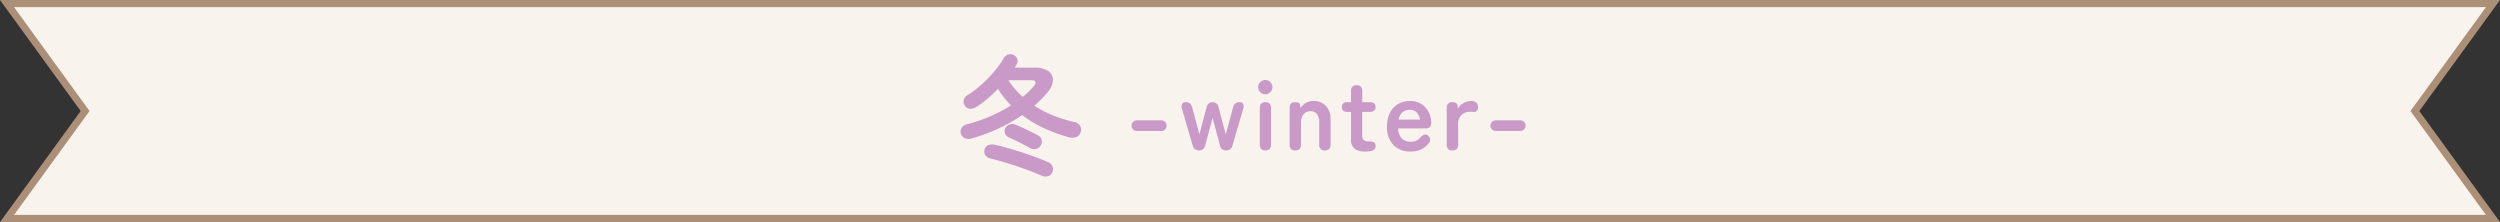
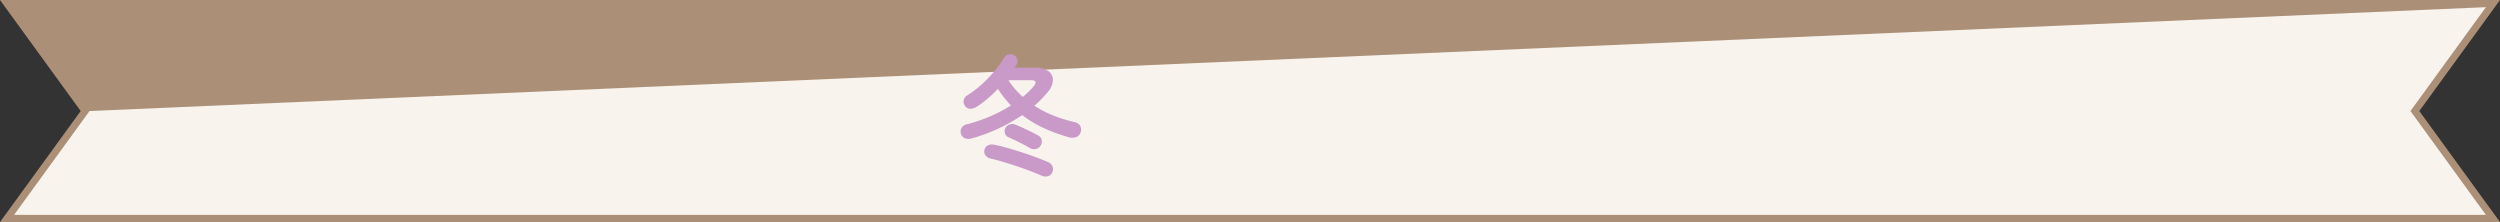
<svg xmlns="http://www.w3.org/2000/svg" width="349" height="31" viewBox="0 0 349 31">
  <rect x="0" y="0" width="349" height="31" fill="#333333" stroke="none" />
  <g id="img_ribbon_winter" transform="translate(-419.532 -3383.843)">
    <g id="合体_6" data-name="合体 6" transform="translate(-961.936 3383.843)" fill="#f8f3ed">
      <path d="M 1729.486 30.5 L 1716.176 30.5 L 1395.759 30.5 L 1382.449 30.5 L 1393.137 15.793 L 1393.35 15.499 L 1393.137 15.205 L 1382.449 0.5 L 1393.802 0.5 L 1718.177 0.5 L 1729.486 0.5 L 1718.799 15.206 L 1718.585 15.5 L 1718.799 15.794 L 1729.486 30.5 Z" stroke="none" />
-       <path d="M 1728.505 30 L 1717.967 15.5 L 1728.505 1 L 1383.431 1 L 1393.968 15.499 L 1383.431 30 L 1728.505 30 M 1730.468 31 L 1381.468 31 L 1392.732 15.499 L 1381.468 -1.749974944686983e-05 L 1730.468 -1.749974944686983e-05 L 1719.203 15.5 L 1730.468 31 Z" stroke="none" fill="#ac8f77" />
+       <path d="M 1728.505 30 L 1717.967 15.5 L 1728.505 1 L 1393.968 15.499 L 1383.431 30 L 1728.505 30 M 1730.468 31 L 1381.468 31 L 1392.732 15.499 L 1381.468 -1.749974944686983e-05 L 1730.468 -1.749974944686983e-05 L 1719.203 15.5 L 1730.468 31 Z" stroke="none" fill="#ac8f77" />
    </g>
    <path id="パス_4290" data-name="パス 4290" d="M-6.84-3.672A1.366,1.366,0,0,1-7.758-3.7a.948.948,0,0,1-.558-.621.952.952,0,0,1,.09-.828,1.151,1.151,0,0,1,.738-.5,22.164,22.164,0,0,0,3.2-1.089A20.748,20.748,0,0,0-1.332-8.28q-.5-.522-.963-1.1A12.011,12.011,0,0,1-3.15-10.6,18.752,18.752,0,0,1-4.617-9.216,14.242,14.242,0,0,1-6.174-8.064,1.752,1.752,0,0,1-7-7.812a.919.919,0,0,1-.774-.432A.99.99,0,0,1-7.938-9a1.006,1.006,0,0,1,.5-.684,14.848,14.848,0,0,0,1.98-1.5A17.991,17.991,0,0,0-3.69-13.005,14.5,14.5,0,0,0-2.3-14.94a.975.975,0,0,1,.648-.459.932.932,0,0,1,.756.117.959.959,0,0,1,.459.567.866.866,0,0,1-.1.693q-.072.126-.144.234t-.144.234H2a3.124,3.124,0,0,1,1.872.477,1.491,1.491,0,0,1,.648,1.26,2.733,2.733,0,0,1-.738,1.683q-.414.5-.873.972t-.981.918A15.1,15.1,0,0,0,4.59-6.867a19.357,19.357,0,0,0,2.952.909,1.237,1.237,0,0,1,.738.468.969.969,0,0,1,.126.882.994.994,0,0,1-.63.738,1.605,1.605,0,0,1-1.008.036A23.123,23.123,0,0,1,3.285-5.1,15.929,15.929,0,0,1,.234-6.93,24.346,24.346,0,0,1-6.84-3.672Zm9.792,5.2Q2.214,1.206,1.3.855T-.594.18q-.972-.324-1.89-.594t-1.674-.45a1.2,1.2,0,0,1-.756-.477.9.9,0,0,1-.108-.783.9.9,0,0,1,.5-.6,1.33,1.33,0,0,1,.828-.081q.828.162,1.836.45t2.061.63q1.053.342,1.989.693t1.638.657a1.1,1.1,0,0,1,.63.6,1.023,1.023,0,0,1-.036.837.914.914,0,0,1-.63.54A1.285,1.285,0,0,1,2.952,1.53ZM1.332-2.322Q.72-2.682-.144-3.114t-1.53-.72a.864.864,0,0,1-.5-.549.951.951,0,0,1,.054-.747,1.035,1.035,0,0,1,.594-.495A1.145,1.145,0,0,1-.72-5.6q.414.162,1.008.432t1.2.567q.6.3,1,.531a.9.9,0,0,1,.459.594,1.035,1.035,0,0,1-.153.81.918.918,0,0,1-.639.459A1.107,1.107,0,0,1,1.332-2.322ZM.306-9.468A11.633,11.633,0,0,0,1.854-10.98q.648-.828-.432-.828H-1.692a9.034,9.034,0,0,0,.927,1.242Q-.252-9.99.306-9.468Z" transform="translate(562 3406.843)" fill="#c999c8" />
-     <path id="パス_4286" data-name="パス 4286" d="M-26.768-2.716a.715.715,0,0,1-.525-.217.715.715,0,0,1-.217-.525.715.715,0,0,1,.217-.525.715.715,0,0,1,.525-.217h3.416a.715.715,0,0,1,.525.217.715.715,0,0,1,.217.525.715.715,0,0,1-.217.525.715.715,0,0,1-.525.217ZM-18.088,0a.863.863,0,0,1-.882-.7l-1.5-5.11a.953.953,0,0,1,.014-.672.482.482,0,0,1,.476-.252h.014a.865.865,0,0,1,.924.714l1.008,3.78,1.008-3.78a.818.818,0,0,1,.84-.714.811.811,0,0,1,.826.714l1.008,3.78,1.022-3.78a.865.865,0,0,1,.924-.714.5.5,0,0,1,.483.252.887.887,0,0,1,.007.672l-1.5,5.11a.863.863,0,0,1-.882.7.833.833,0,0,1-.868-.714l-1.022-3.822L-17.22-.714A.833.833,0,0,1-18.088,0ZM-8.82,0Q-9.6,0-9.6-.826V-5.908q0-.826.784-.826t.784.826V-.826Q-8.036,0-8.82,0Zm-.014-7.84a.956.956,0,0,1-.7-.294.956.956,0,0,1-.294-.7.956.956,0,0,1,.294-.7.956.956,0,0,1,.7-.294.956.956,0,0,1,.7.294.956.956,0,0,1,.294.7.956.956,0,0,1-.294.7A.956.956,0,0,1-8.834-7.84ZM-4.634,0a.718.718,0,0,1-.8-.826V-5.908q0-.826.714-.826t.742.364l.042.434a2.547,2.547,0,0,1,.742-.679A2.027,2.027,0,0,1-2.1-6.9,2.308,2.308,0,0,1-.385-6.23,2.693,2.693,0,0,1,.28-4.256v3.43Q.28,0-.5,0a.718.718,0,0,1-.8-.826V-3.878a1.879,1.879,0,0,0-.322-1.2,1.057,1.057,0,0,0-.868-.4,1.267,1.267,0,0,0-.98.413A1.758,1.758,0,0,0-3.85-3.836v3.01Q-3.85,0-4.634,0ZM5.18.154A2.656,2.656,0,0,1,3.661-.21a1.671,1.671,0,0,1-.525-1.456v-3.71H2.674q-.826,0-.826-.686a.672.672,0,0,1,.175-.5.9.9,0,0,1,.637-.175h.476v-1.54a.718.718,0,0,1,.8-.826q.77,0,.77.826v1.54H5.74q.826,0,.826.672t-.812.686H4.7v3.3a.753.753,0,0,0,.231.644A1.119,1.119,0,0,0,5.6-1.26a1.93,1.93,0,0,1,.707.1q.259.105.259.539a.613.613,0,0,1-.2.511,1.086,1.086,0,0,1-.518.21A4.326,4.326,0,0,1,5.18.154Zm6.272,0a3.261,3.261,0,0,1-2.38-.889,3.531,3.531,0,0,1-.91-2.639,4.076,4.076,0,0,1,.406-1.883A2.923,2.923,0,0,1,9.7-6.475,3.231,3.231,0,0,1,11.368-6.9a2.834,2.834,0,0,1,1.6.434,2.905,2.905,0,0,1,1.008,1.12,3.1,3.1,0,0,1,.35,1.428.835.835,0,0,1-.21.679,1,1,0,0,1-.616.161H9.716a2.009,2.009,0,0,0,.532,1.435,1.775,1.775,0,0,0,1.232.427,1.615,1.615,0,0,0,1.33-.588,1.481,1.481,0,0,1,.525-.385.553.553,0,0,1,.525.105.718.718,0,0,1,.322.5.82.82,0,0,1-.252.644,2.852,2.852,0,0,1-1.092.833A3.545,3.545,0,0,1,11.452.154ZM9.786-4.3h2.982a1.776,1.776,0,0,0-.483-1.015,1.307,1.307,0,0,0-.945-.357,1.522,1.522,0,0,0-1.015.336A1.752,1.752,0,0,0,9.786-4.3ZM17.3,0a.718.718,0,0,1-.8-.826V-5.908a.73.73,0,0,1,.826-.826.9.9,0,0,1,.49.133.543.543,0,0,1,.21.5v.322a1.918,1.918,0,0,1,.791-.812A2.265,2.265,0,0,1,19.964-6.9a.9.9,0,0,1,.665.231.842.842,0,0,1,.231.623.693.693,0,0,1-.182.532.507.507,0,0,1-.42.14q-.112-.014-.238-.021T19.74-5.4a1.657,1.657,0,0,0-1.169.448,1.633,1.633,0,0,0-.483,1.26v2.87Q18.088,0,17.3,0Zm6.048-2.716a.715.715,0,0,1-.525-.217.715.715,0,0,1-.217-.525.715.715,0,0,1,.217-.525.715.715,0,0,1,.525-.217h3.416a.715.715,0,0,1,.525.217.715.715,0,0,1,.217.525.715.715,0,0,1-.217.525.715.715,0,0,1-.525.217Z" transform="translate(605 3404.843)" fill="#c999c8" />
  </g>
</svg>